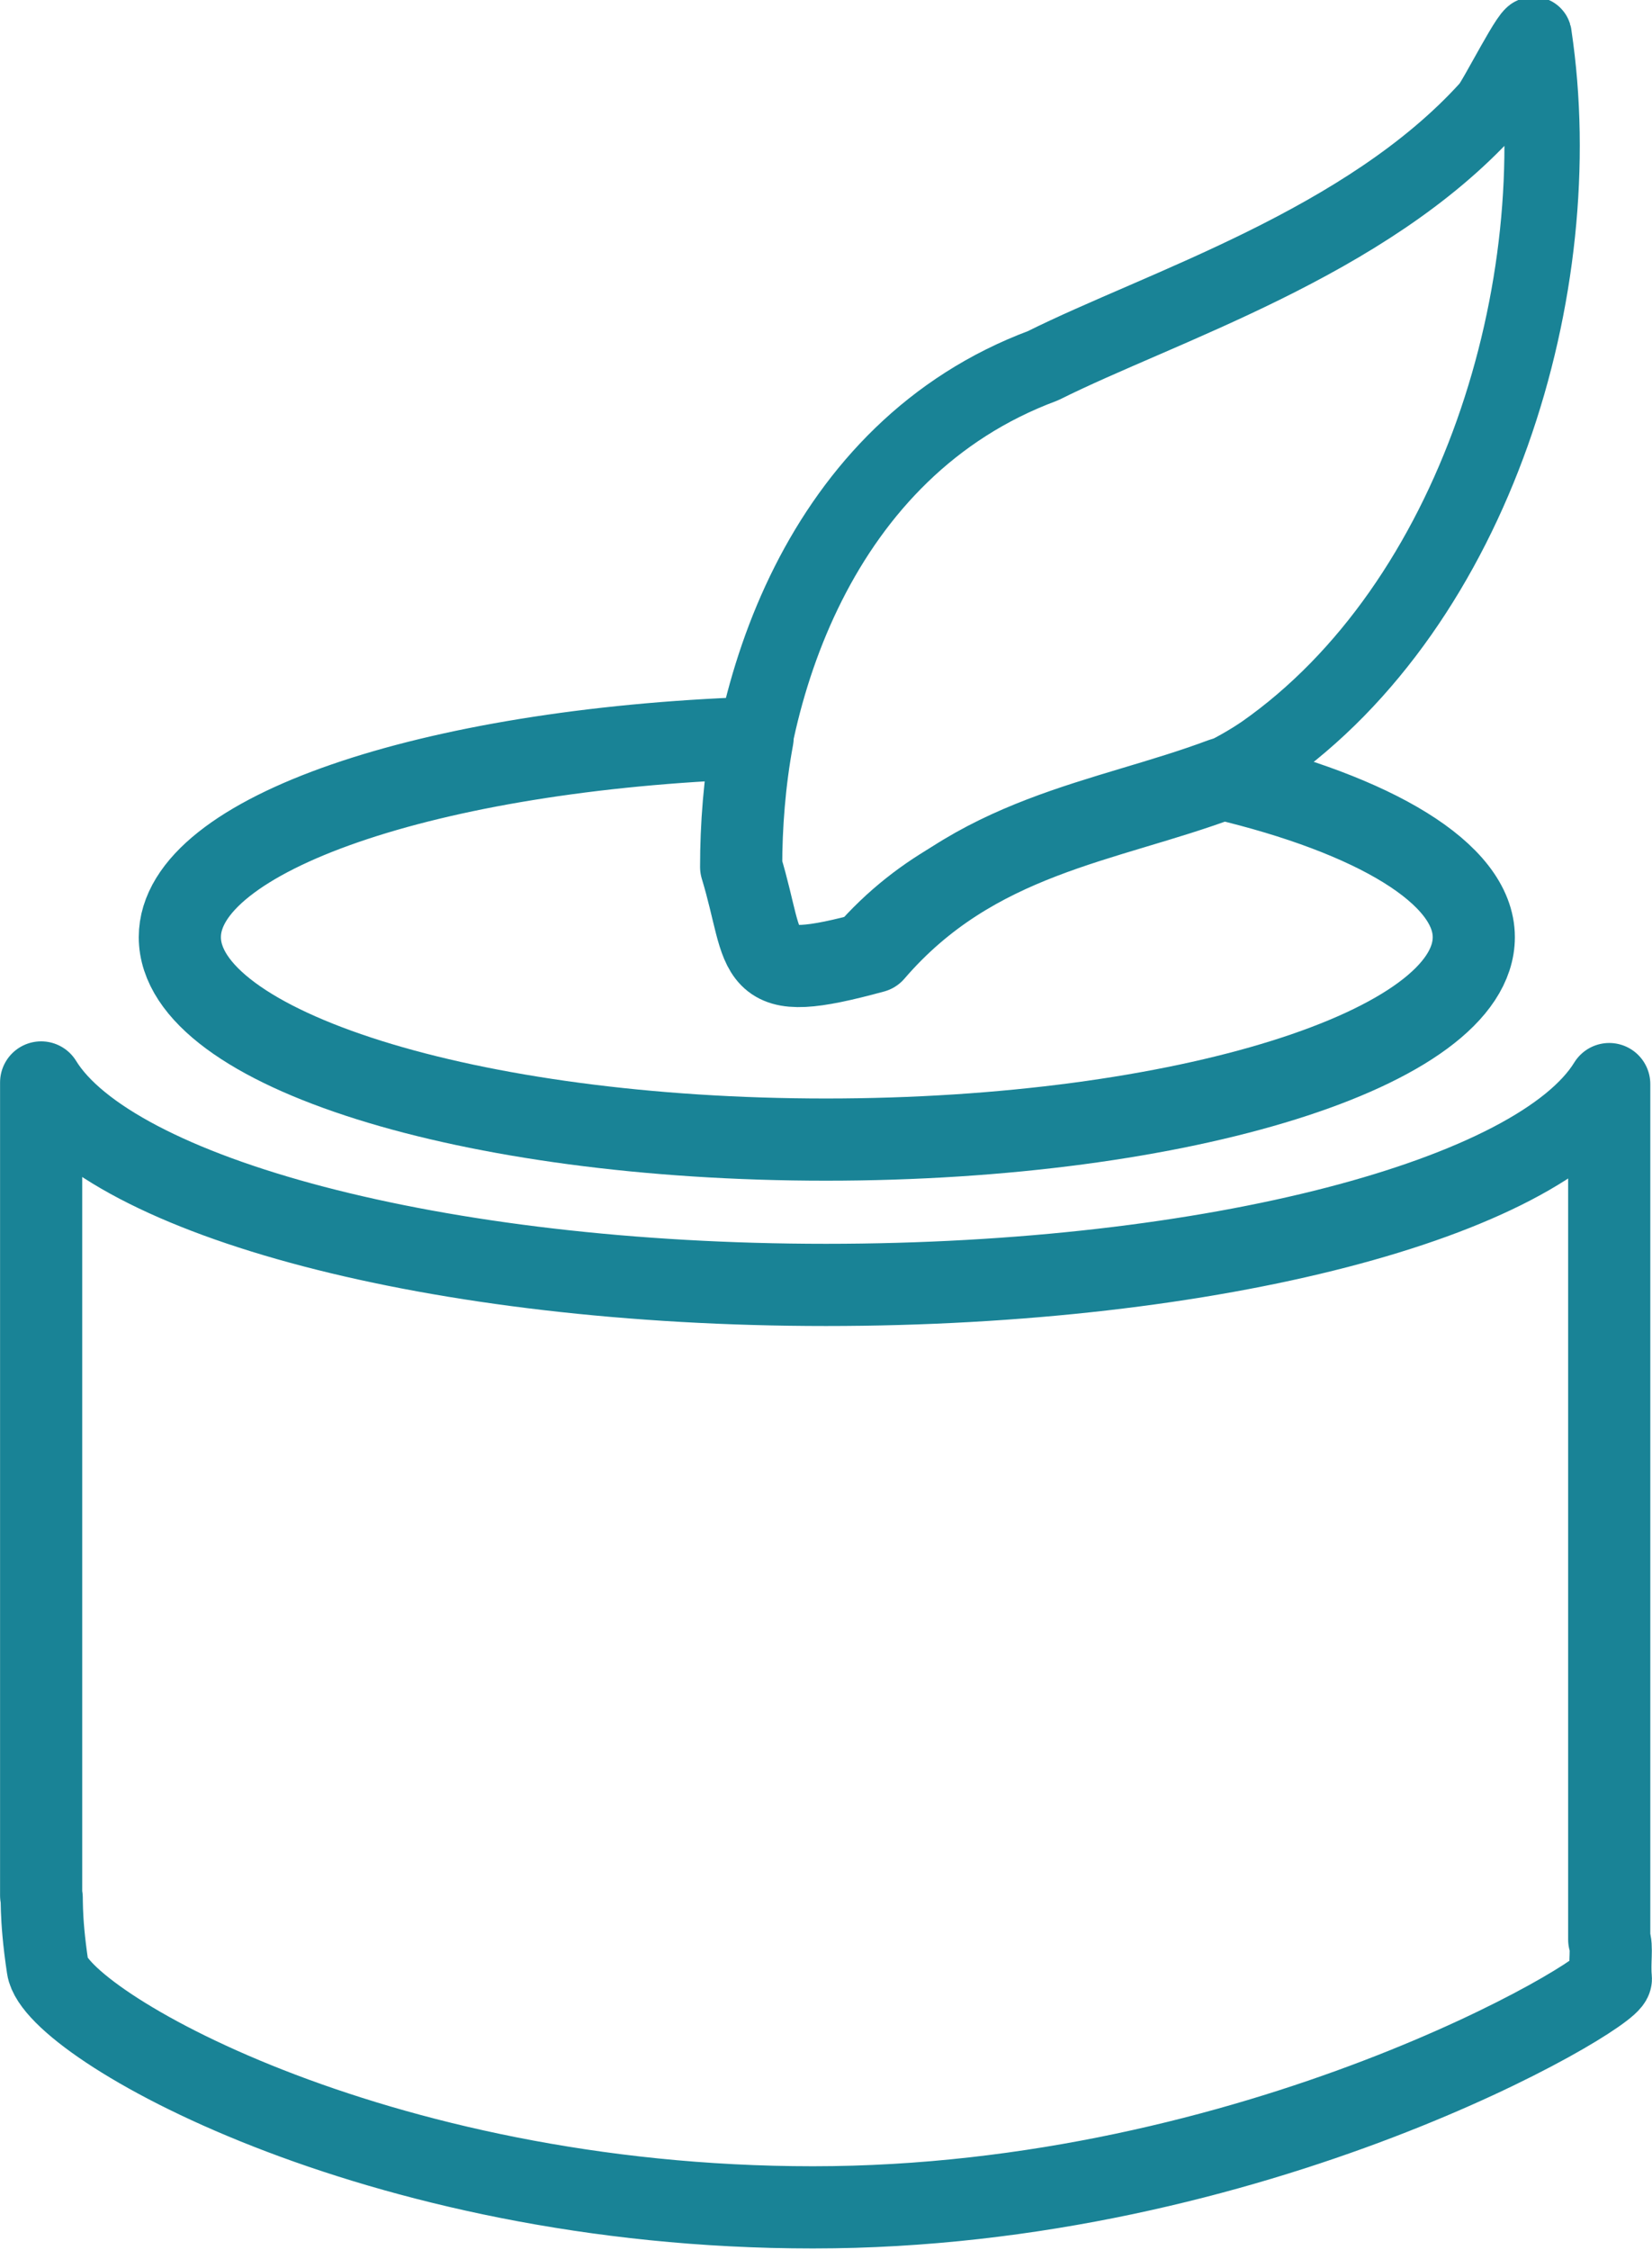
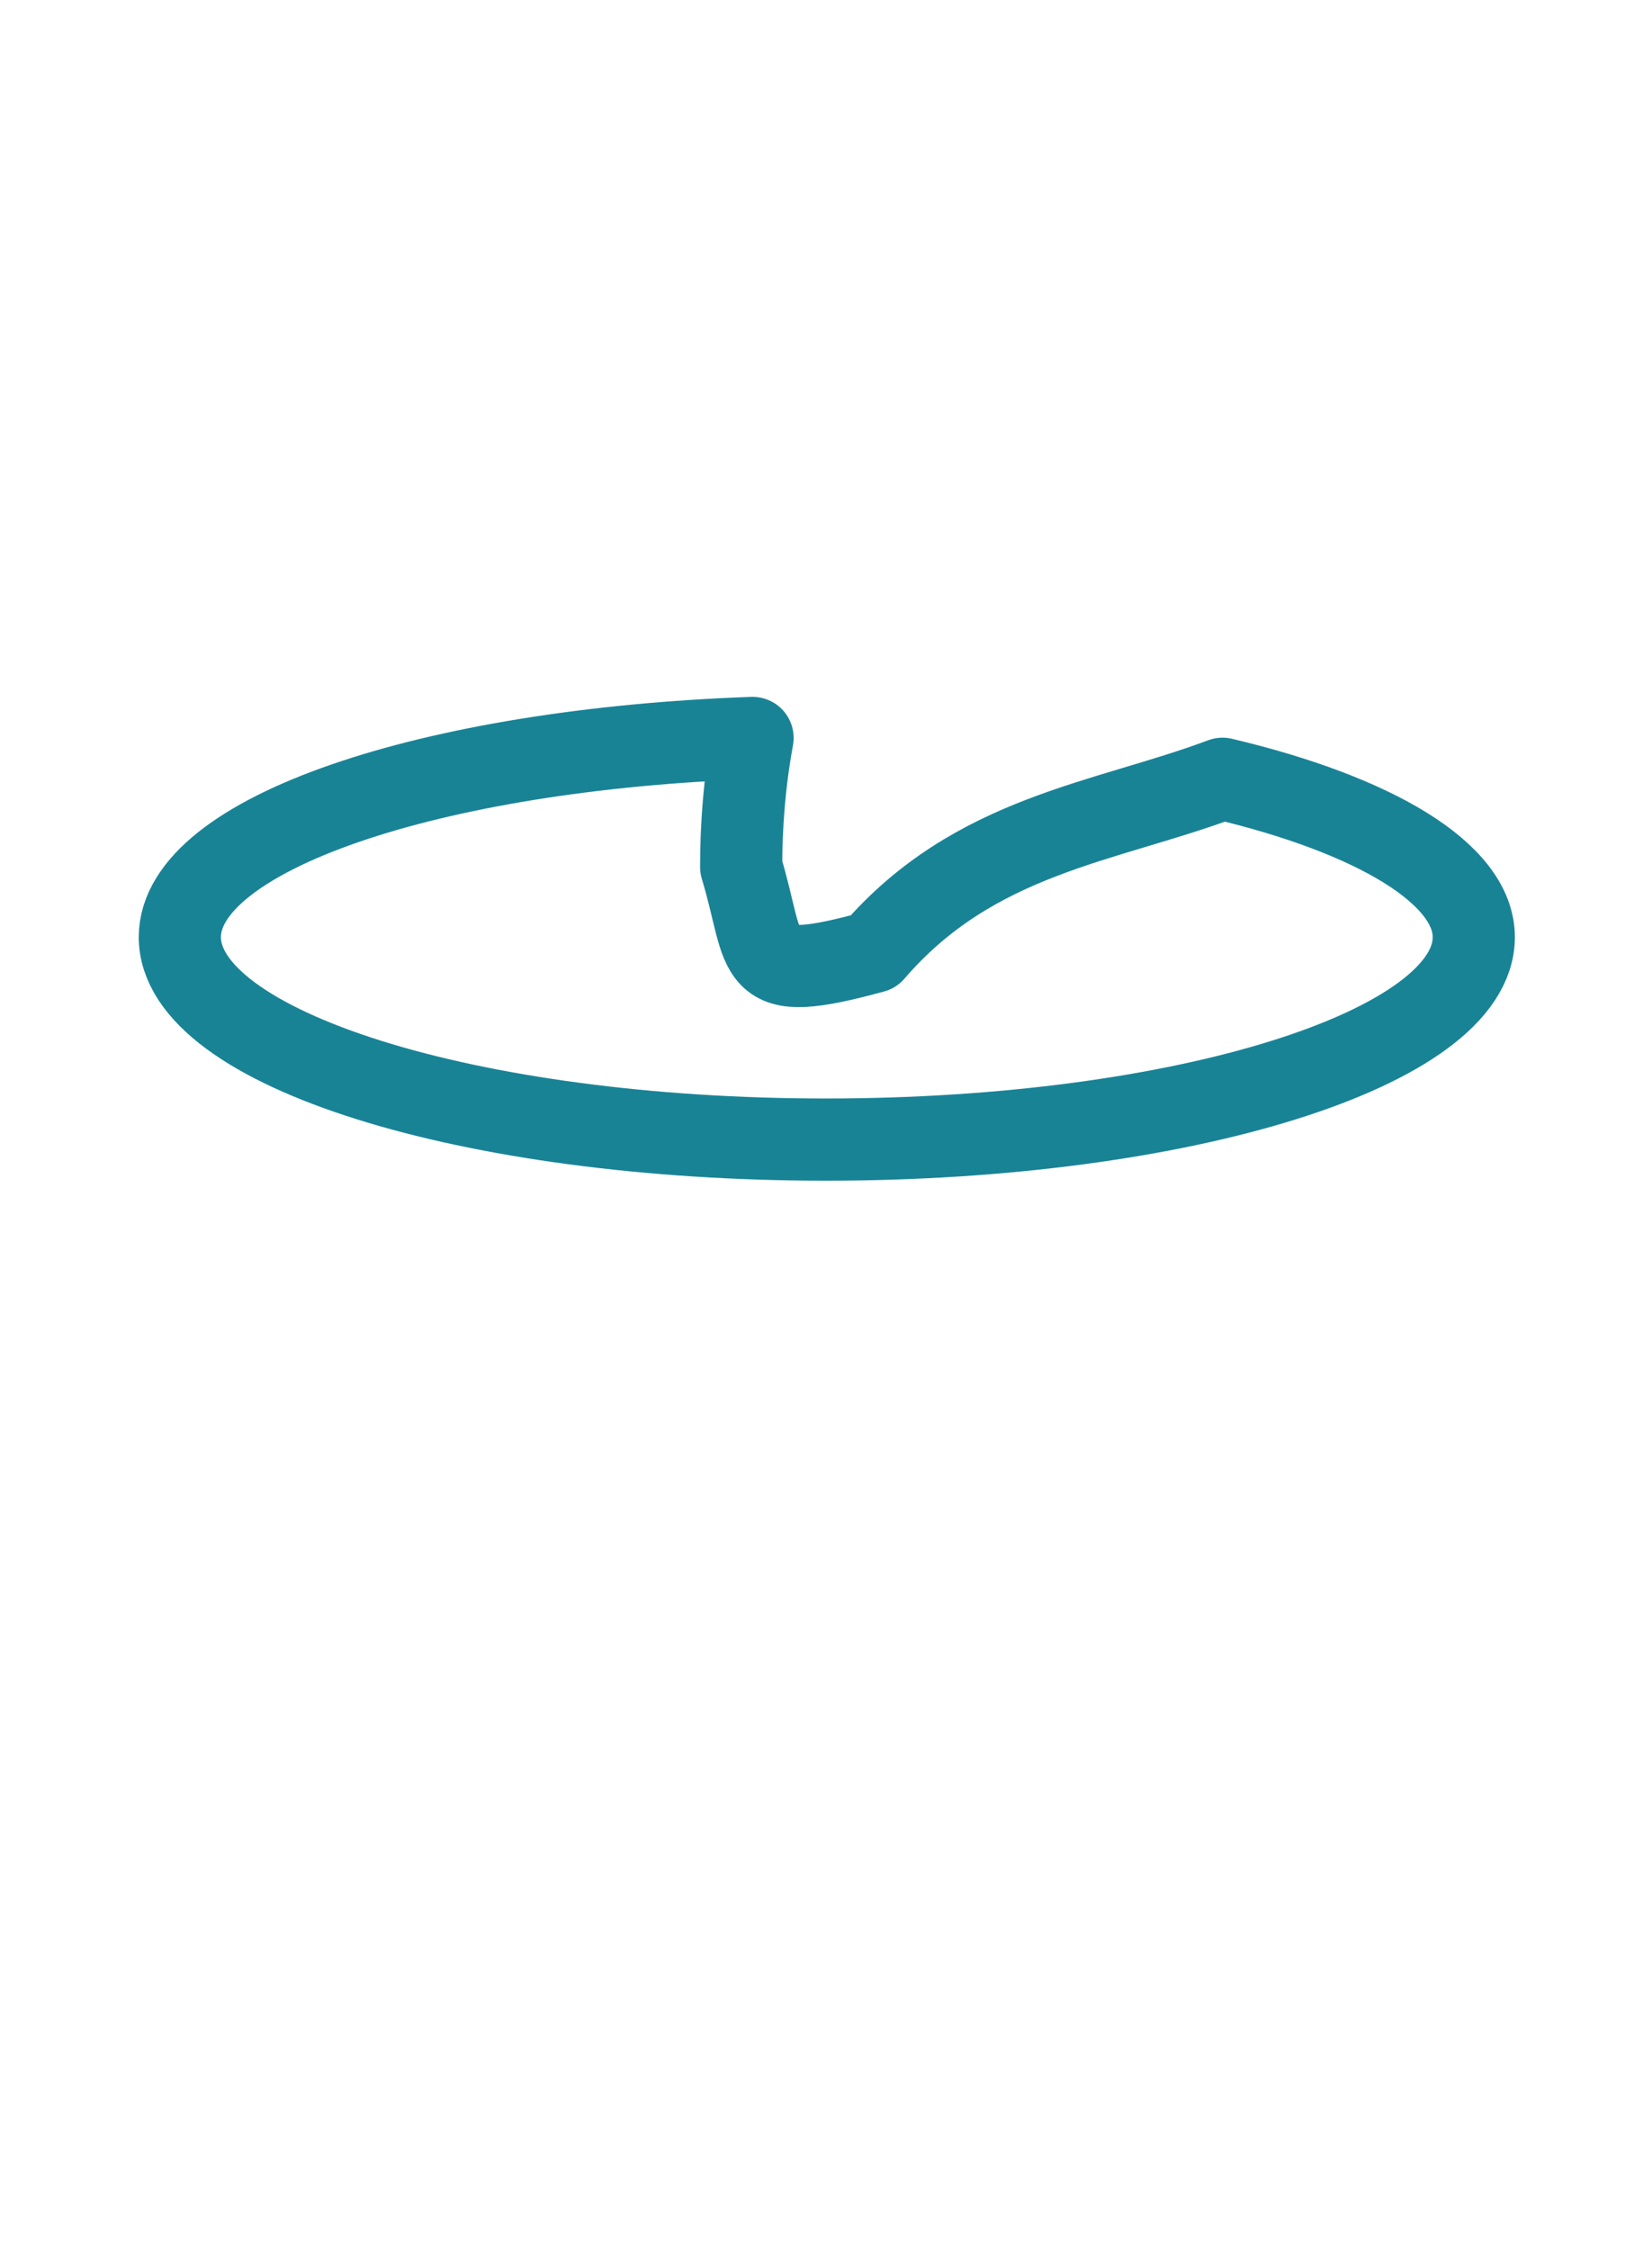
<svg xmlns="http://www.w3.org/2000/svg" xml:space="preserve" width="18.306mm" height="24.916mm" style="shape-rendering:geometricPrecision; text-rendering:geometricPrecision; image-rendering:optimizeQuality; fill-rule:evenodd; clip-rule:evenodd" viewBox="0 0 1012 1378">
  <defs>
    <style type="text/css">  .str0 {stroke:#198396;stroke-width:50.35;stroke-linecap:round;stroke-linejoin:round} .str1 {stroke:#198396;stroke-width:46.182;stroke-linecap:round;stroke-linejoin:round} .fil0 {fill:none}  </style>
  </defs>
  <g id="Layer_x0020_1">
-     <path class="fil0 str0" d="M986 664l0 524c2,4 0,14 1,24 0,10 -218,140 -489,140 -270,0 -464,-113 -469,-147 -5,-33 -3,-46 -4,-44l0 -498c43,70 242,124 481,124 238,0 437,-53 480,-123z" />
    <path class="fil0 str0" d="M749 477c93,22 154,58 154,97 0,68 -178,124 -397,124 -219,0 -396,-56 -396,-124 0,-63 153,-115 351,-122 -5,27 -7,54 -7,79 17,56 4,73 81,52 62,-72 142,-79 214,-106l0 0z" />
-     <path class="fil0 str1" d="M454 536c0,-111 48,-261 185,-312 72,-36 198,-75 273,-158 4,-4 28,-52 28,-44 23,154 -36,348 -166,439 -75,51 -173,39 -245,122 -71,20 -59,4 -75,-47l0 0z" />
  </g>
</svg>